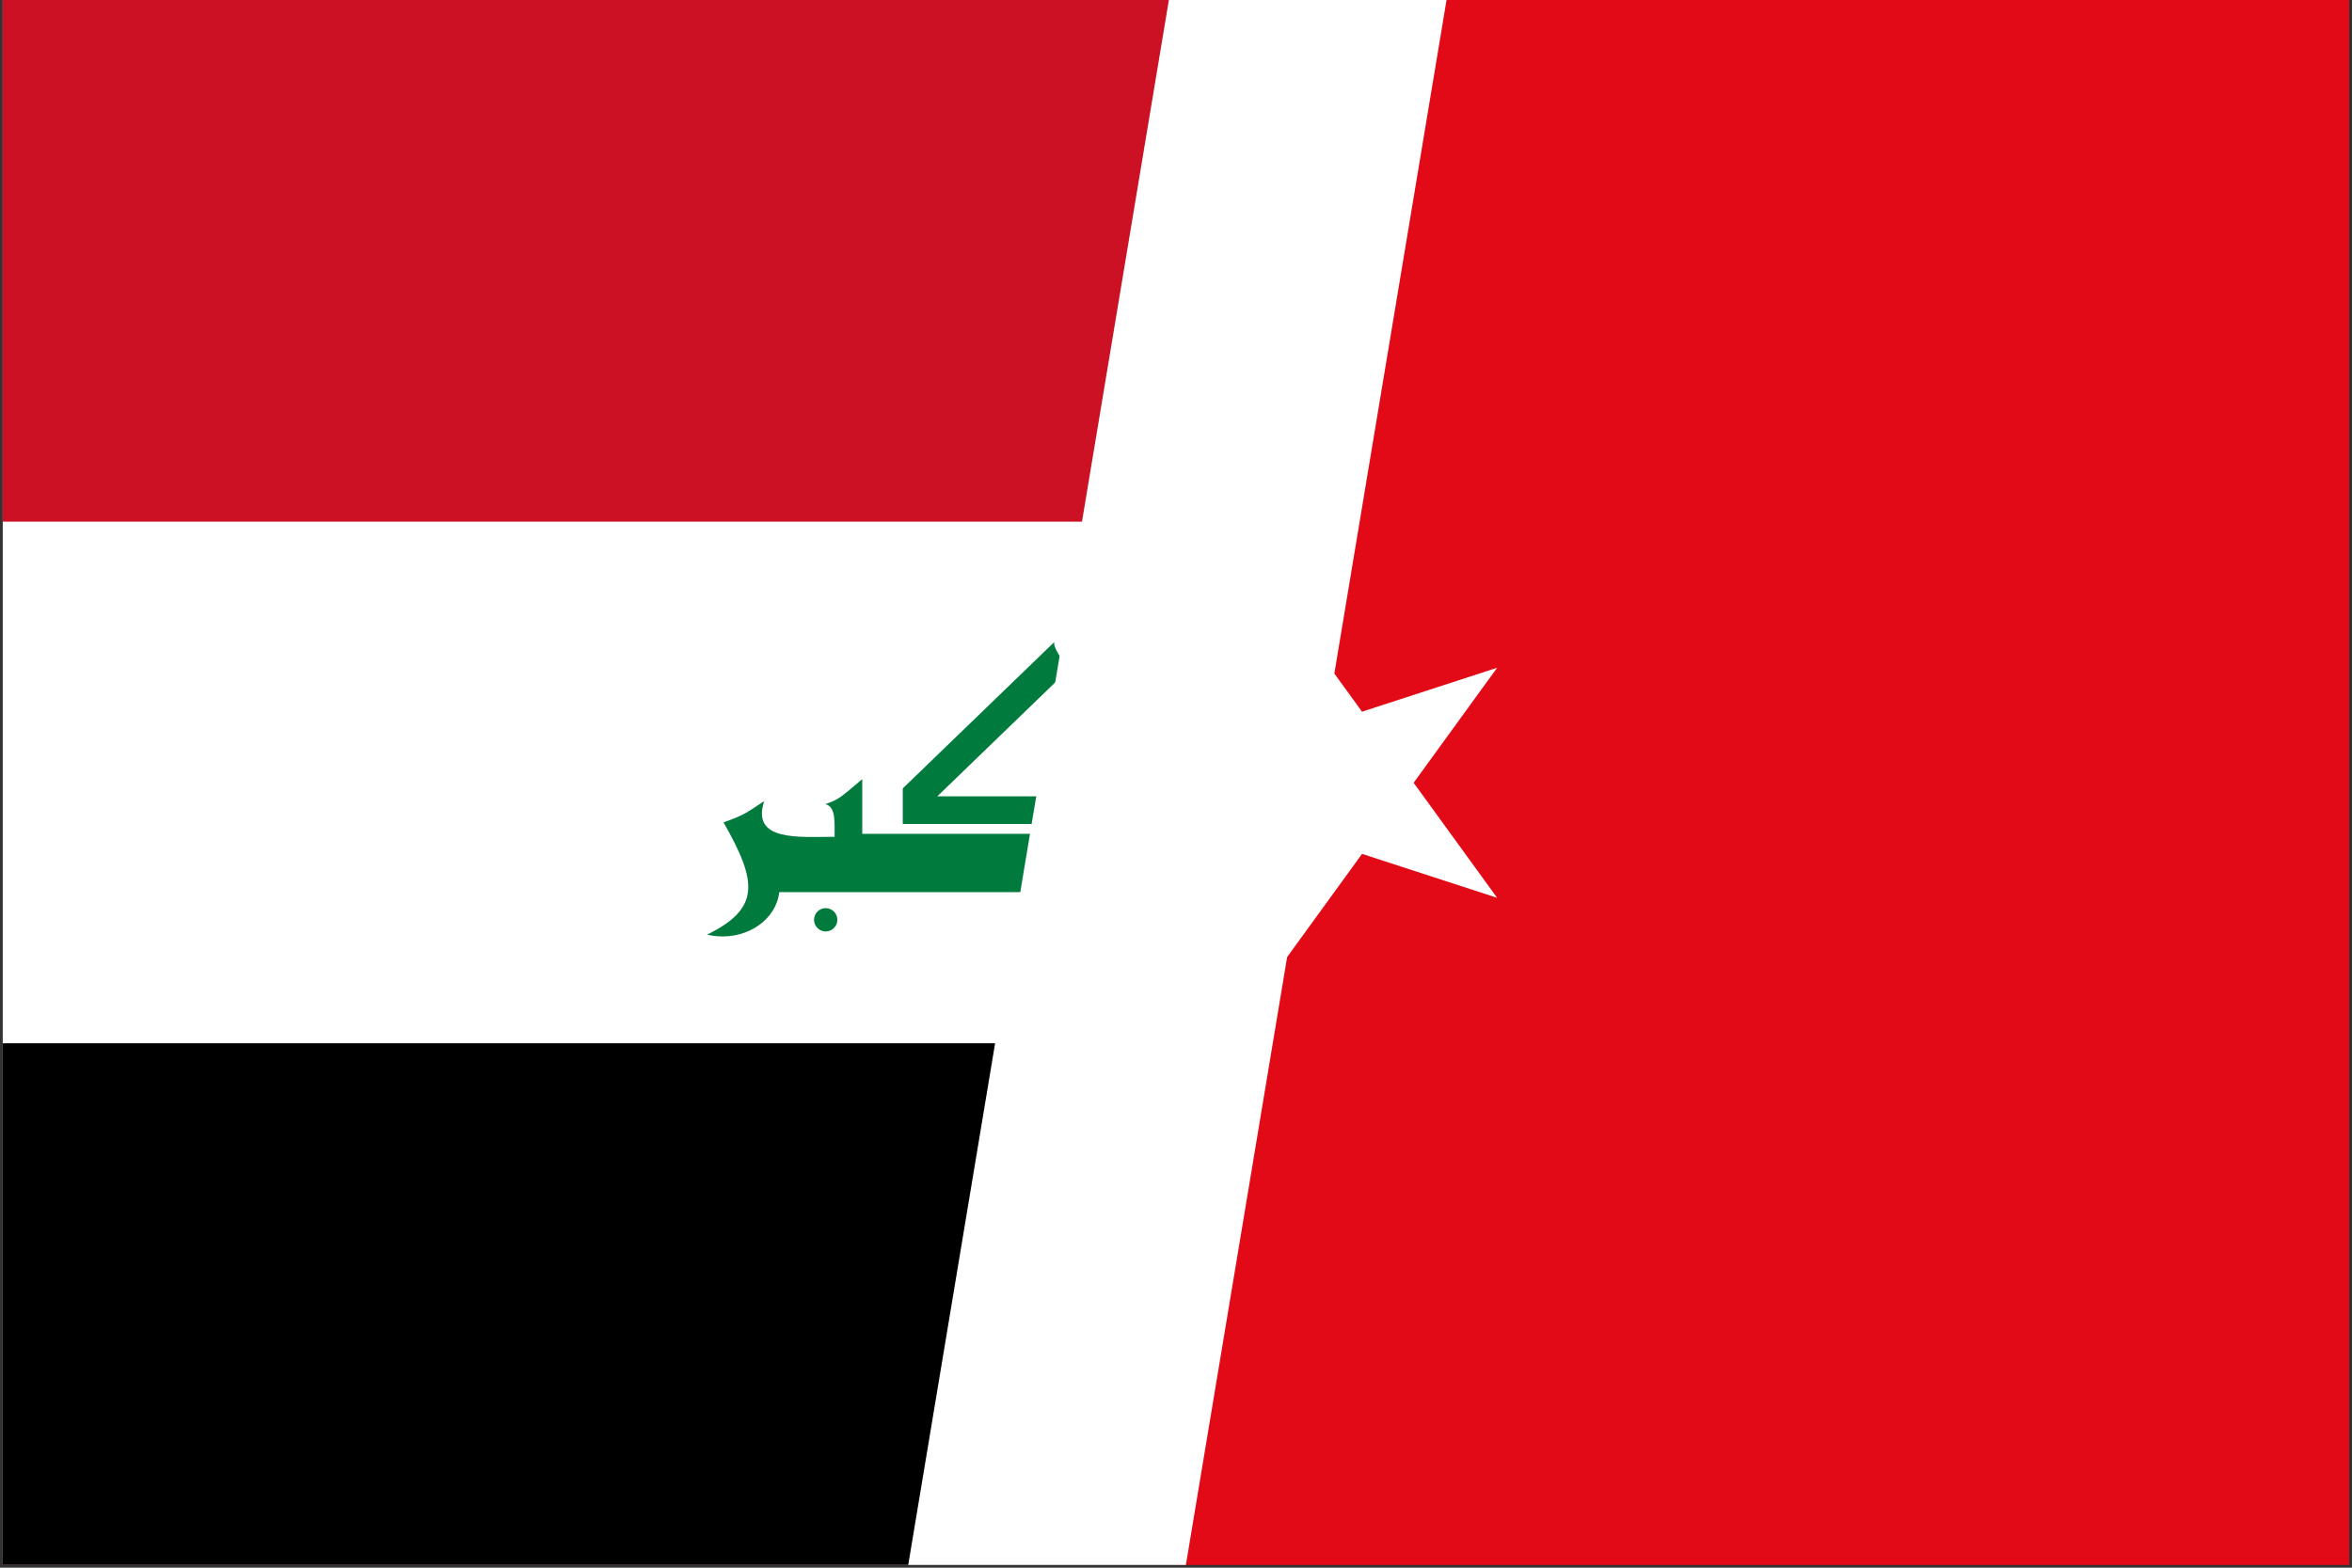
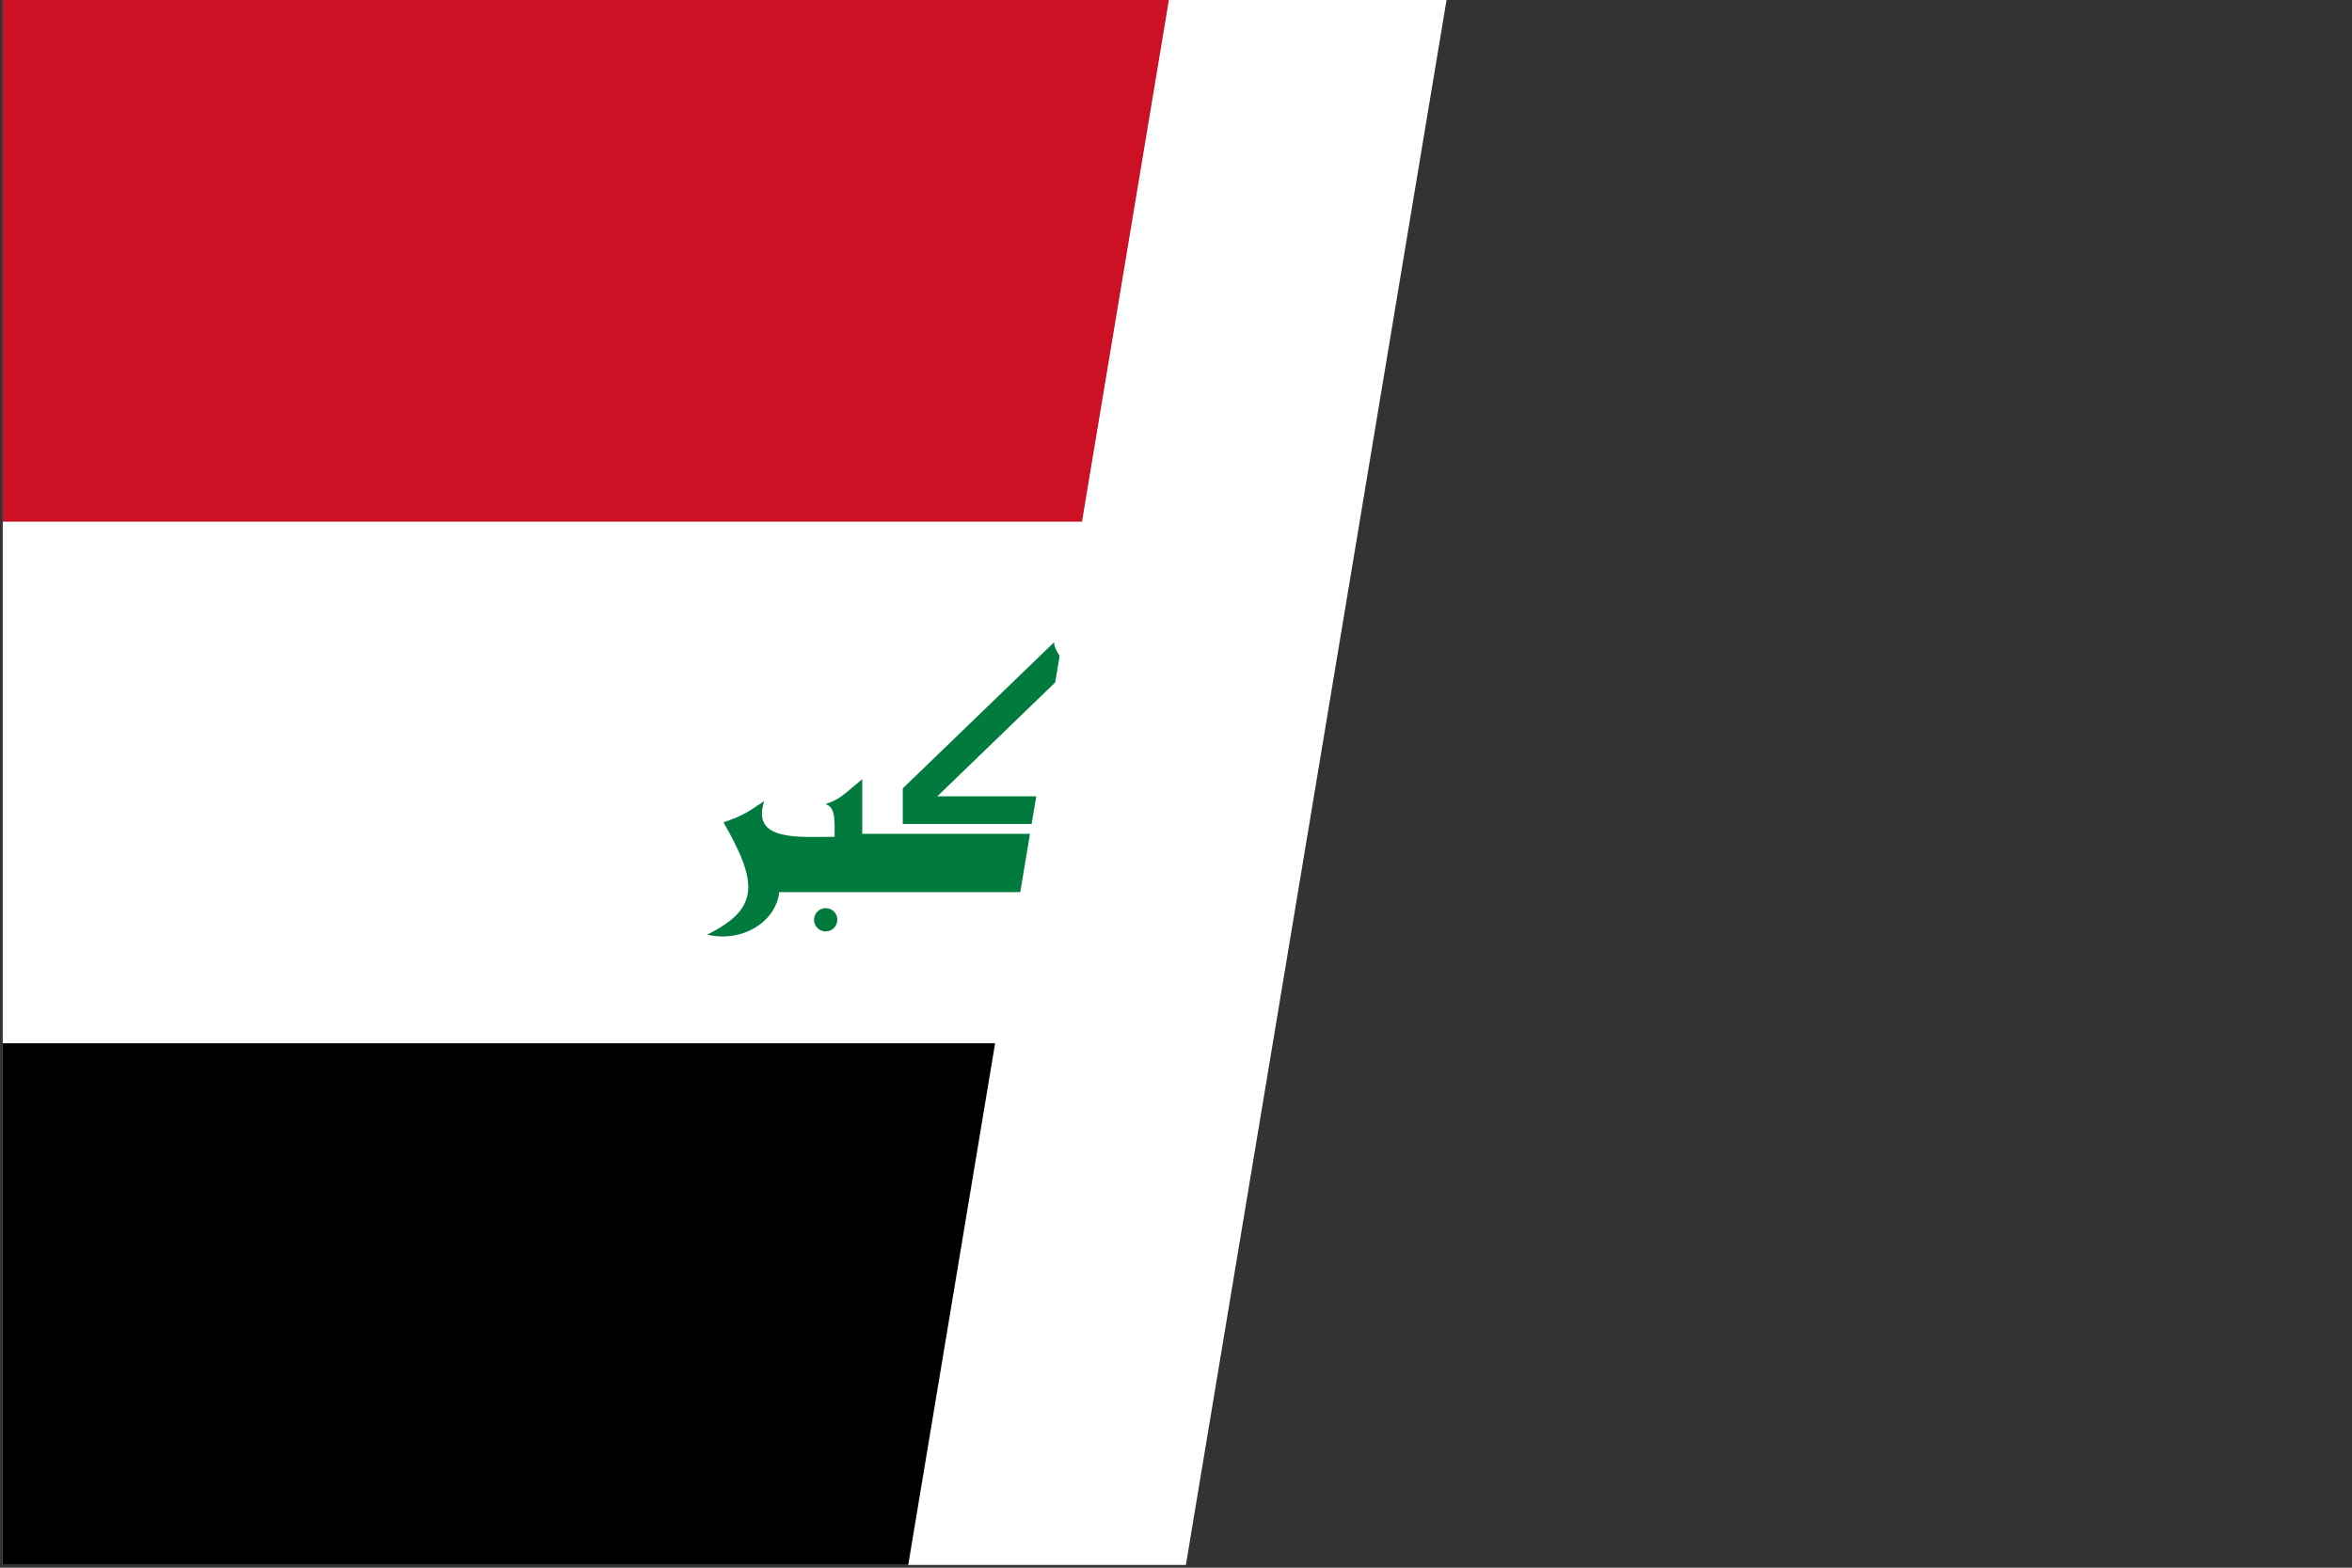
<svg xmlns="http://www.w3.org/2000/svg" width="852" height="568" overflow="hidden">
  <rect width="100%" height="100%" fill="#333333" stroke="none" />
  <defs>
    <clipPath id="clip0">
      <rect x="1985" y="2188" width="852" height="568" />
    </clipPath>
    <clipPath id="clip1">
      <rect x="1986" y="2188" width="850" height="567" />
    </clipPath>
    <clipPath id="clip2">
-       <rect x="1986" y="2188" width="850" height="567" />
-     </clipPath>
+       </clipPath>
    <clipPath id="clip3">
      <rect x="1986" y="2188" width="850" height="567" />
    </clipPath>
    <clipPath id="clip4">
      <rect x="1986" y="2188" width="425" height="567" />
    </clipPath>
    <clipPath id="clip5">
      <rect x="1986" y="2188" width="425" height="567" />
    </clipPath>
    <clipPath id="clip6">
      <rect x="1986" y="2188" width="851" height="567" />
    </clipPath>
  </defs>
  <g clip-path="url(#clip0)" transform="translate(-1985 -2188)">
    <g clip-path="url(#clip1)">
      <g clip-path="url(#clip2)">
        <g clip-path="url(#clip3)">
          <path d="M0 0 850 0 850 566.667 0 566.667Z" fill="#E30A17" transform="matrix(1 0 0 1.001 1986 2188)" />
          <path d="M442.708 283.333C442.708 361.574 379.282 425 301.042 425 222.801 425 159.375 361.574 159.375 283.333 159.375 205.093 222.801 141.667 301.042 141.667 379.282 141.667 442.708 205.093 442.708 283.333Z" fill="#FFFFFF" transform="matrix(1 0 0 1.001 1986 2188)" />
          <path d="M449.792 283.333C449.792 345.926 399.051 396.667 336.458 396.667 273.866 396.667 223.125 345.926 223.125 283.333 223.125 220.741 273.866 170 336.458 170 399.051 170 449.792 220.741 449.792 283.333Z" fill="#E30A17" transform="matrix(1 0 0 1.001 1986 2188)" />
          <path d="M413.195 283.333 541.333 324.968 462.139 215.967 462.139 350.7 541.333 241.698Z" fill="#FFFFFF" transform="matrix(1 0 0 1.001 1986 2188)" />
        </g>
      </g>
    </g>
    <g clip-path="url(#clip4)">
      <g clip-path="url(#clip5)">
        <g clip-path="url(#clip6)">
          <path d="M0 0 850.5 0 850.5 567 0 567Z" fill="#FFFFFF" transform="matrix(1 0 0 1 1986 2188)" />
          <path d="M0 0 850.5 0 850.5 189 0 189Z" fill="#CD1125" transform="matrix(1 0 0 1 1986 2188)" />
          <path d="M0 378 850.5 378 850.5 567 0 567Z" transform="matrix(1 0 0 1 1986 2188)" />
-           <path d="M419.809 323.233 281.281 323.233C280.195 332.994 270.125 340.148 258.79 339.213 257.559 339.111 256.34 338.915 255.15 338.625 274.551 329.103 273.334 319.439 261.092 297.961 267.893 295.527 268.967 294.883 275.84 290.23 270.972 304.977 288.44 303.188 301.326 303.188 301.326 298.033 301.827 292.163 297.961 291.375 302.973 289.585 303.402 289.012 311.349 282.283L311.349 302.114 406.923 302.114 406.923 288.511C406.923 286.93 405.641 285.648 404.059 285.648 402.478 285.648 401.195 286.93 401.195 288.511L401.195 296.386C401.195 297.573 400.234 298.534 399.048 298.534L326.025 298.534 326.025 285.648 380.864 232.67C380.506 235.391 386.161 242.693 388.524 243.91 386.734 244.197 384.73 243.839 383.441 245.127L338.553 288.511 388.309 288.511C388.309 276.985 399.048 276.985 404.059 272.905 409.07 276.985 419.809 276.985 419.809 288.511ZM430.19 323.233 430.19 232.67C435.273 235.462 439.21 238.684 445.51 240.259 445.224 243.839 442.002 244.984 442.002 247.49L442.002 303.188C449.018 304.762 450.593 300.682 453.958 298.606 454.817 307.483 460.473 316.217 460.258 323.233ZM524.833 262.739 535.93 253.432 535.93 302.114 543.805 302.114 543.805 246.774C547.67 243.552 552.682 240.044 554.901 235.964L554.901 323.233 485.1 323.233C484.098 305.192 484.098 286.65 505.145 290.659L505.145 283.285C505.145 281.567 502.568 282.927 502.568 281.352L516.958 269.325 516.958 302.114 524.833 302.114ZM521.182 237.825C519.822 237.897 517.745 230.451 518.247 229.019 518.748 227.373 520.609 227.373 521.397 228.16 522.685 229.377 522.542 237.753 521.182 237.825ZM508.224 247.919C504.286 245.628 504.931 244.698 508.367 245.7 514.309 247.49 517.316 245.986 521.611 241.619L524.833 243.266C529.057 245.414 531.634 244.483 533.138 239.328 533.567 237.753 534.856 238.183 535.214 239.973 536.574 247.132 531.133 249.351 525.62 247.347 522.614 246.344 522.112 246.344 520.609 247.49 517.316 250.067 512.591 250.497 508.224 247.919ZM565.282 323.233 565.282 232.67C570.365 235.462 574.302 238.684 580.602 240.259 580.316 243.839 577.094 244.984 577.094 247.49L577.094 303.188C584.11 304.762 585.685 300.682 589.05 298.606 589.909 307.483 595.565 316.217 595.35 323.233ZM293.881 333.256C293.881 330.923 295.772 329.032 298.105 329.032 300.437 329.032 302.328 330.923 302.328 333.256 302.328 335.588 300.437 337.48 298.105 337.48 295.772 337.48 293.881 335.588 293.881 333.256ZM498.702 300.324C498.702 301.668 500.145 302.758 501.924 302.758 503.703 302.758 505.145 301.668 505.145 300.324 505.145 298.98 503.703 297.89 501.924 297.89 500.145 297.89 498.702 298.98 498.702 300.324Z" fill="#017B3D" transform="matrix(1 0 0 1 1986 2188)" />
+           <path d="M419.809 323.233 281.281 323.233C280.195 332.994 270.125 340.148 258.79 339.213 257.559 339.111 256.34 338.915 255.15 338.625 274.551 329.103 273.334 319.439 261.092 297.961 267.893 295.527 268.967 294.883 275.84 290.23 270.972 304.977 288.44 303.188 301.326 303.188 301.326 298.033 301.827 292.163 297.961 291.375 302.973 289.585 303.402 289.012 311.349 282.283L311.349 302.114 406.923 302.114 406.923 288.511C406.923 286.93 405.641 285.648 404.059 285.648 402.478 285.648 401.195 286.93 401.195 288.511L401.195 296.386C401.195 297.573 400.234 298.534 399.048 298.534L326.025 298.534 326.025 285.648 380.864 232.67C380.506 235.391 386.161 242.693 388.524 243.91 386.734 244.197 384.73 243.839 383.441 245.127L338.553 288.511 388.309 288.511C388.309 276.985 399.048 276.985 404.059 272.905 409.07 276.985 419.809 276.985 419.809 288.511ZM430.19 323.233 430.19 232.67C435.273 235.462 439.21 238.684 445.51 240.259 445.224 243.839 442.002 244.984 442.002 247.49L442.002 303.188C449.018 304.762 450.593 300.682 453.958 298.606 454.817 307.483 460.473 316.217 460.258 323.233ZM524.833 262.739 535.93 253.432 535.93 302.114 543.805 302.114 543.805 246.774C547.67 243.552 552.682 240.044 554.901 235.964L554.901 323.233 485.1 323.233C484.098 305.192 484.098 286.65 505.145 290.659L505.145 283.285C505.145 281.567 502.568 282.927 502.568 281.352L516.958 269.325 516.958 302.114 524.833 302.114ZM521.182 237.825C519.822 237.897 517.745 230.451 518.247 229.019 518.748 227.373 520.609 227.373 521.397 228.16 522.685 229.377 522.542 237.753 521.182 237.825ZM508.224 247.919C504.286 245.628 504.931 244.698 508.367 245.7 514.309 247.49 517.316 245.986 521.611 241.619L524.833 243.266C529.057 245.414 531.634 244.483 533.138 239.328 533.567 237.753 534.856 238.183 535.214 239.973 536.574 247.132 531.133 249.351 525.62 247.347 522.614 246.344 522.112 246.344 520.609 247.49 517.316 250.067 512.591 250.497 508.224 247.919M565.282 323.233 565.282 232.67C570.365 235.462 574.302 238.684 580.602 240.259 580.316 243.839 577.094 244.984 577.094 247.49L577.094 303.188C584.11 304.762 585.685 300.682 589.05 298.606 589.909 307.483 595.565 316.217 595.35 323.233ZM293.881 333.256C293.881 330.923 295.772 329.032 298.105 329.032 300.437 329.032 302.328 330.923 302.328 333.256 302.328 335.588 300.437 337.48 298.105 337.48 295.772 337.48 293.881 335.588 293.881 333.256ZM498.702 300.324C498.702 301.668 500.145 302.758 501.924 302.758 503.703 302.758 505.145 301.668 505.145 300.324 505.145 298.98 503.703 297.89 501.924 297.89 500.145 297.89 498.702 298.98 498.702 300.324Z" fill="#017B3D" transform="matrix(1 0 0 1 1986 2188)" />
        </g>
      </g>
    </g>
    <path d="M2314 2755 2408.42 2188 2509 2188 2414.58 2755Z" fill="#FFFFFF" fill-rule="evenodd" />
  </g>
</svg>